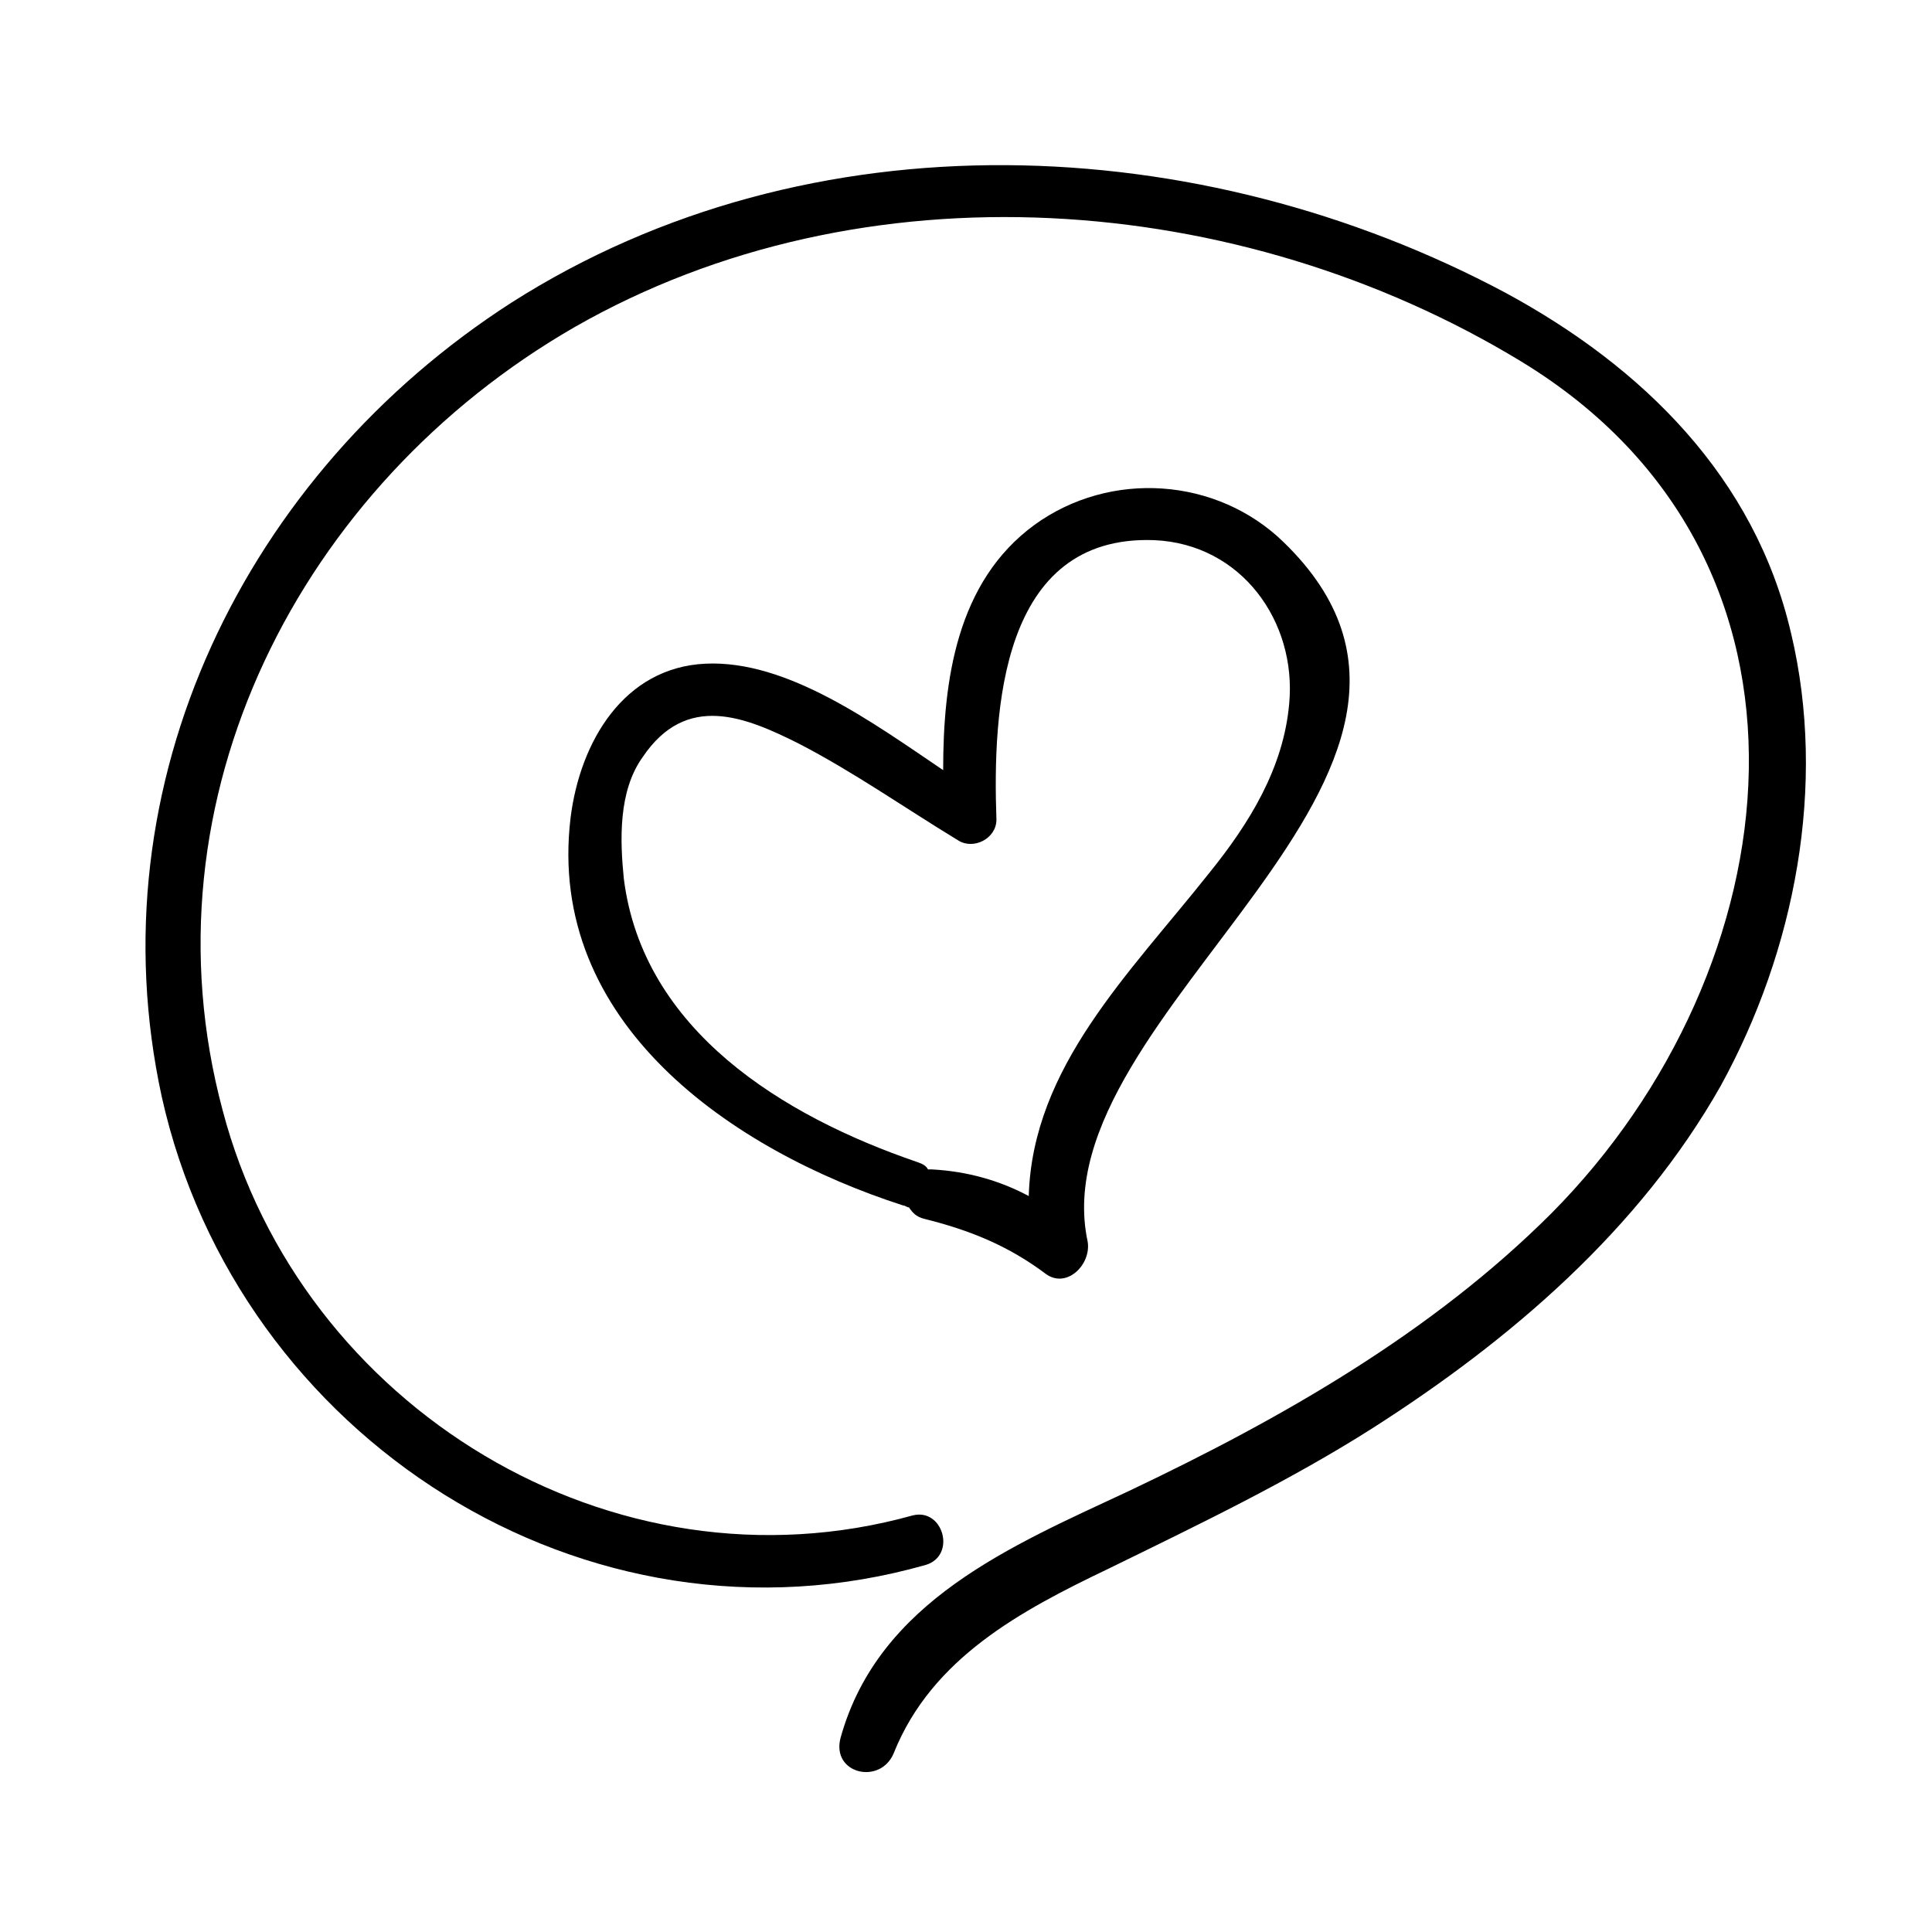
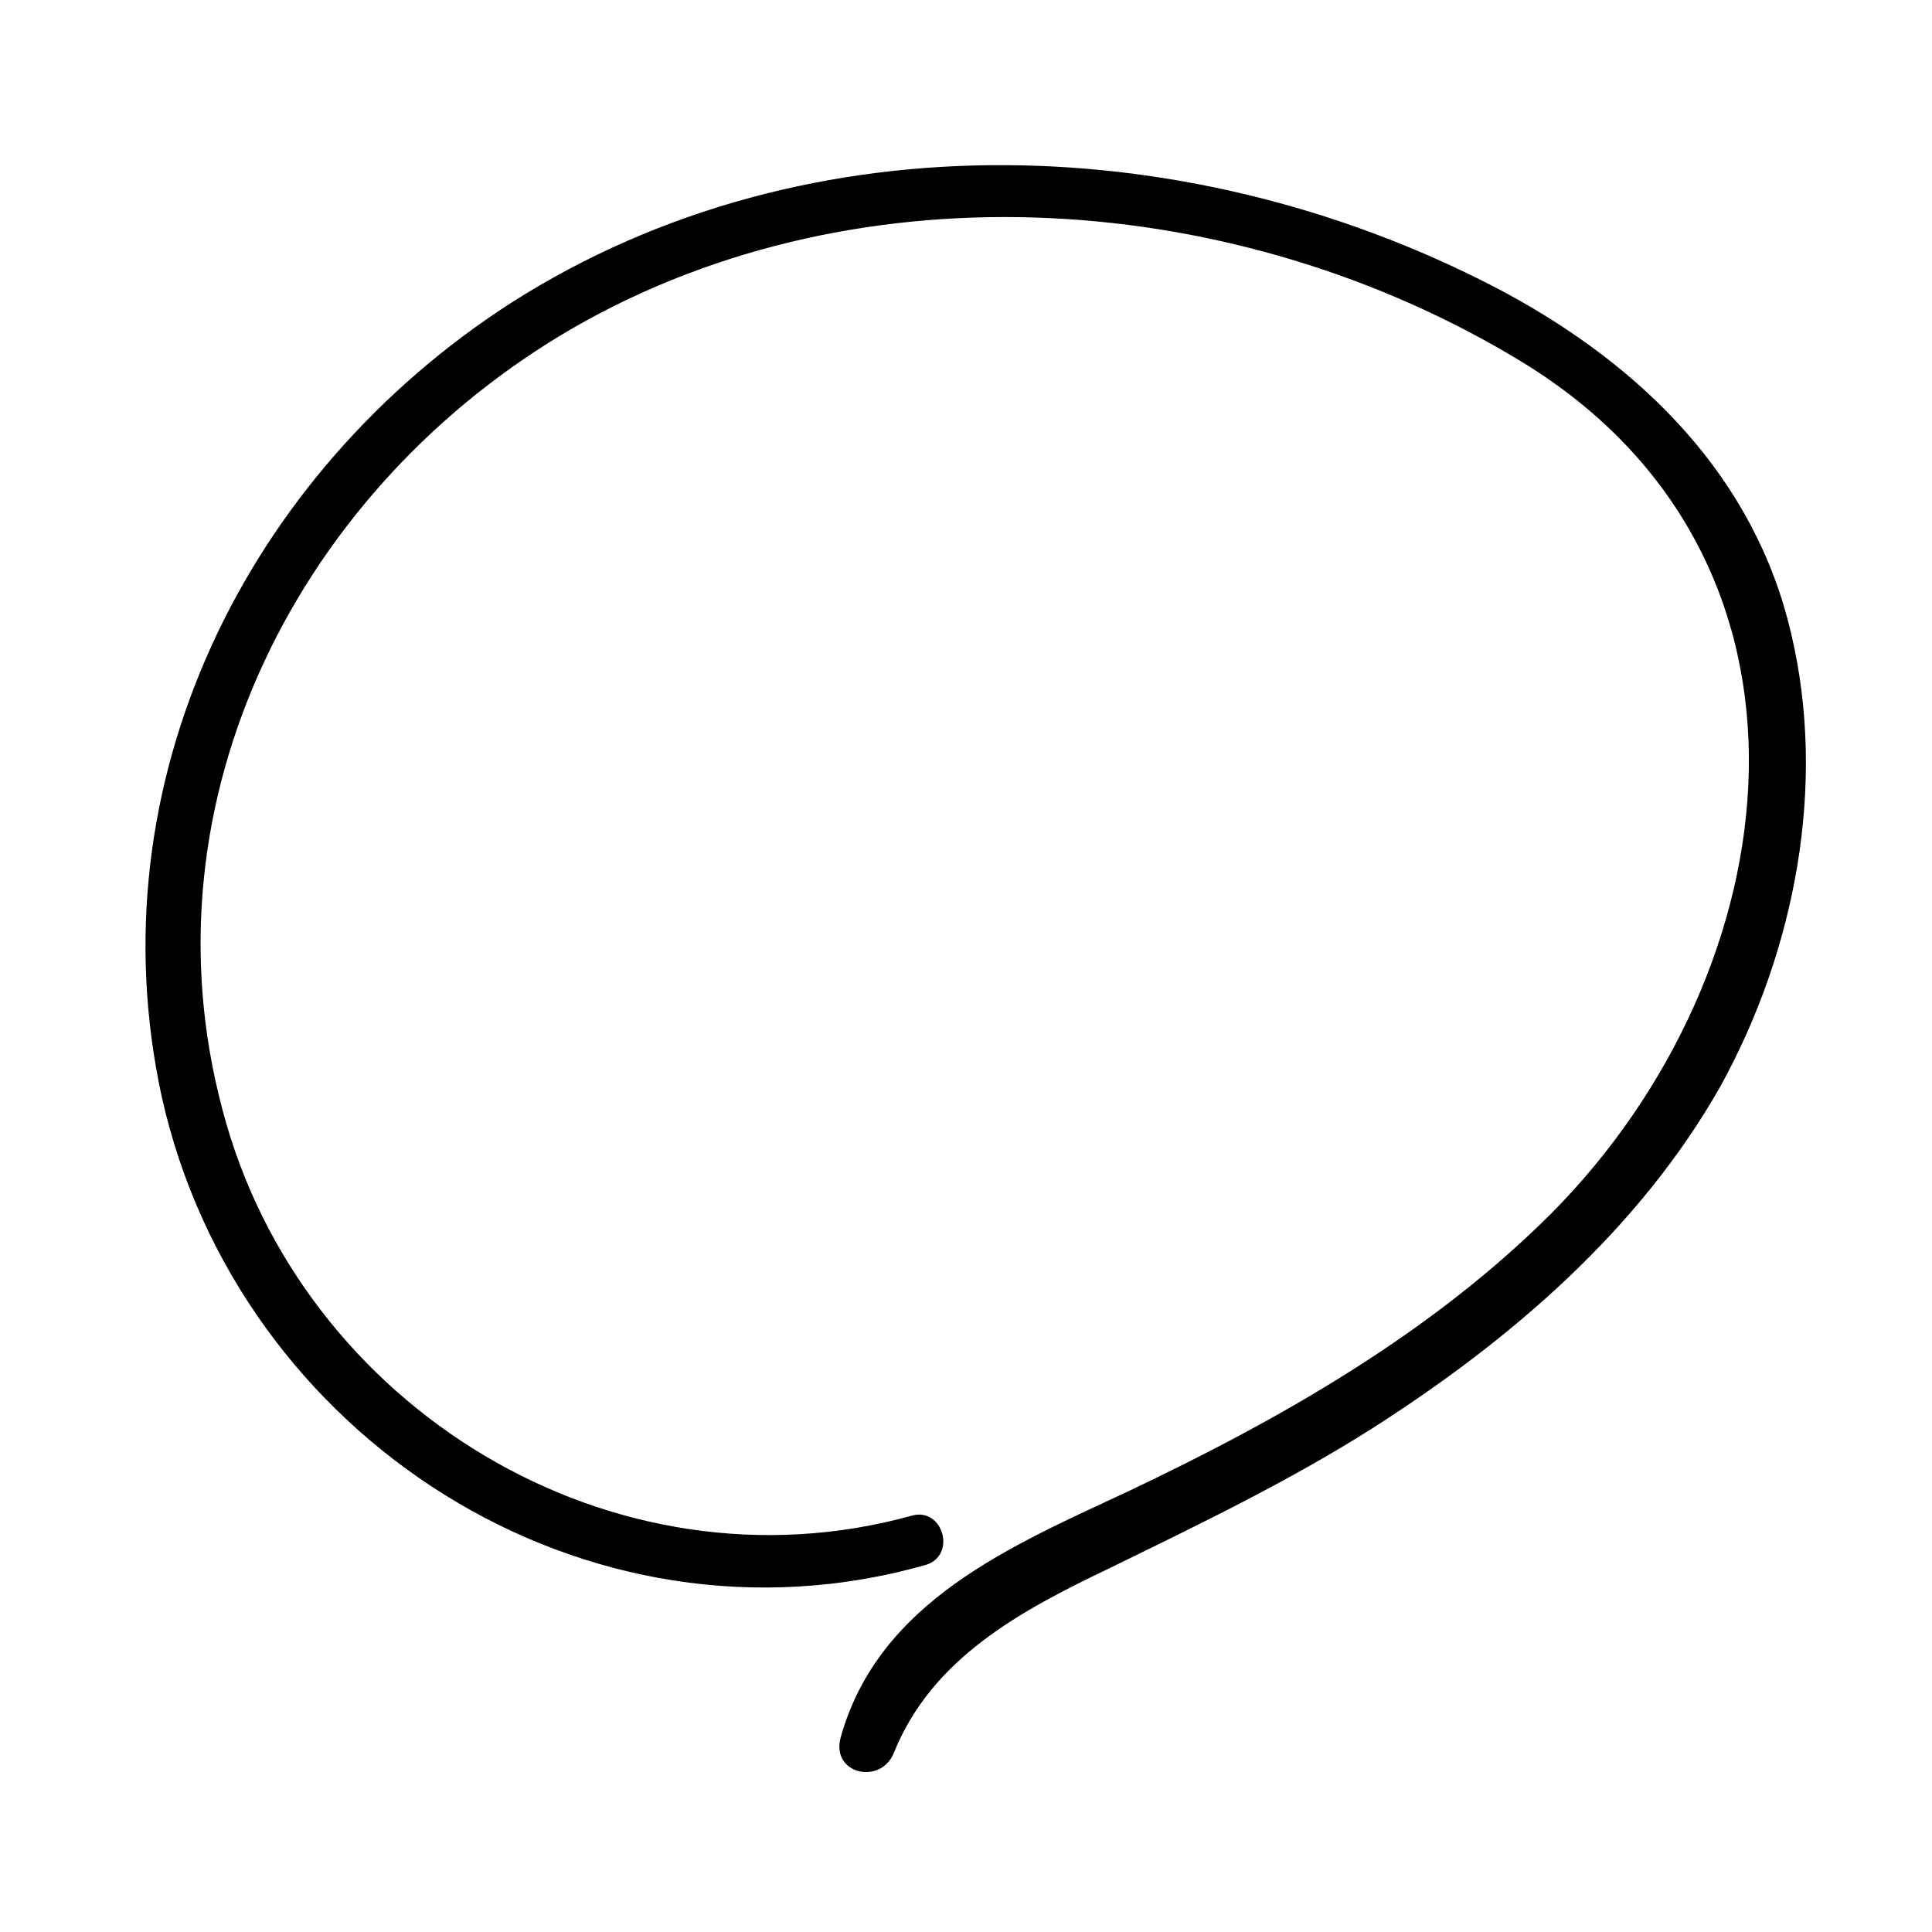
<svg xmlns="http://www.w3.org/2000/svg" fill="#000000" width="800px" height="800px" version="1.1" viewBox="144 144 512 512">
  <g>
-     <path d="m618.65 311.83c-9.574-41.312-39.297-70.535-75.57-90.184-81.113-43.324-184.39-47.859-263.49 2.519-70.535 45.344-110.84 127.46-92.699 210.59 20.148 90.18 112.35 149.63 202.53 123.94 8.062-2.519 4.535-15.113-3.527-13.098-79.602 22.164-162.23-28.719-182.88-107.31-22.168-82.625 20.656-165.75 93.207-207.57 76.578-43.832 176.33-36.273 250.9 9.07 86.152 52.395 72.043 161.22 8.062 225.71-31.738 31.738-71.539 54.41-111.85 73.555-31.234 14.609-66.504 29.223-76.578 65.496-2.519 9.574 10.578 12.594 14.105 4.031 10.078-25.191 33.754-37.785 56.93-48.871 23.68-11.586 47.863-23.176 70.031-37.281 36.273-23.176 70.535-52.395 92.195-90.688 19.648-35.77 28.211-79.602 18.641-119.91z" />
-     <path d="m295.21 360.7c-6.551 54.41 42.824 88.164 88.164 102.77 0.504 0 1.008 0.504 1.512 0.504 1.008 1.512 2.016 2.519 4.031 3.023 12.09 3.023 22.168 7.055 32.242 14.609 5.543 4.031 12.09-2.519 11.082-8.566-13.098-60.961 114.87-124.44 51.891-185.4-17.633-17.129-45.848-19.145-66-4.535-20.656 15.113-24.184 41.312-24.184 64.992-18.641-12.594-41.312-29.223-62.977-28.215-21.656 1.016-33.242 20.664-35.762 40.816zm60.457-19.648c14.609 7.559 28.215 17.129 42.32 25.695 4.031 2.519 10.078-0.504 10.078-5.543-1.008-28.719 1.008-75.57 41.816-74.059 23.176 1.008 37.785 21.664 35.77 43.328-1.512 17.129-10.578 31.738-21.16 44.84-21.16 26.703-46.855 51.387-47.863 85.648-7.559-4.031-16.121-6.551-25.695-7.055h-1.008c-0.504-1.008-1.512-1.512-3.023-2.016-35.266-12.09-72.547-34.762-77.586-75.066-1.008-10.078-1.512-23.176 5.039-32.242 11.586-17.137 27.203-10.586 41.312-3.531z" />
+     <path d="m618.65 311.83c-9.574-41.312-39.297-70.535-75.57-90.184-81.113-43.324-184.39-47.859-263.49 2.519-70.535 45.344-110.84 127.46-92.699 210.59 20.148 90.18 112.35 149.63 202.53 123.94 8.062-2.519 4.535-15.113-3.527-13.098-79.602 22.164-162.23-28.719-182.88-107.31-22.168-82.625 20.656-165.75 93.207-207.57 76.578-43.832 176.33-36.273 250.9 9.07 86.152 52.395 72.043 161.22 8.062 225.71-31.738 31.738-71.539 54.41-111.85 73.555-31.234 14.609-66.504 29.223-76.578 65.496-2.519 9.574 10.578 12.594 14.105 4.031 10.078-25.191 33.754-37.785 56.93-48.871 23.68-11.586 47.863-23.176 70.031-37.281 36.273-23.176 70.535-52.395 92.195-90.688 19.648-35.77 28.211-79.602 18.641-119.91" />
  </g>
</svg>